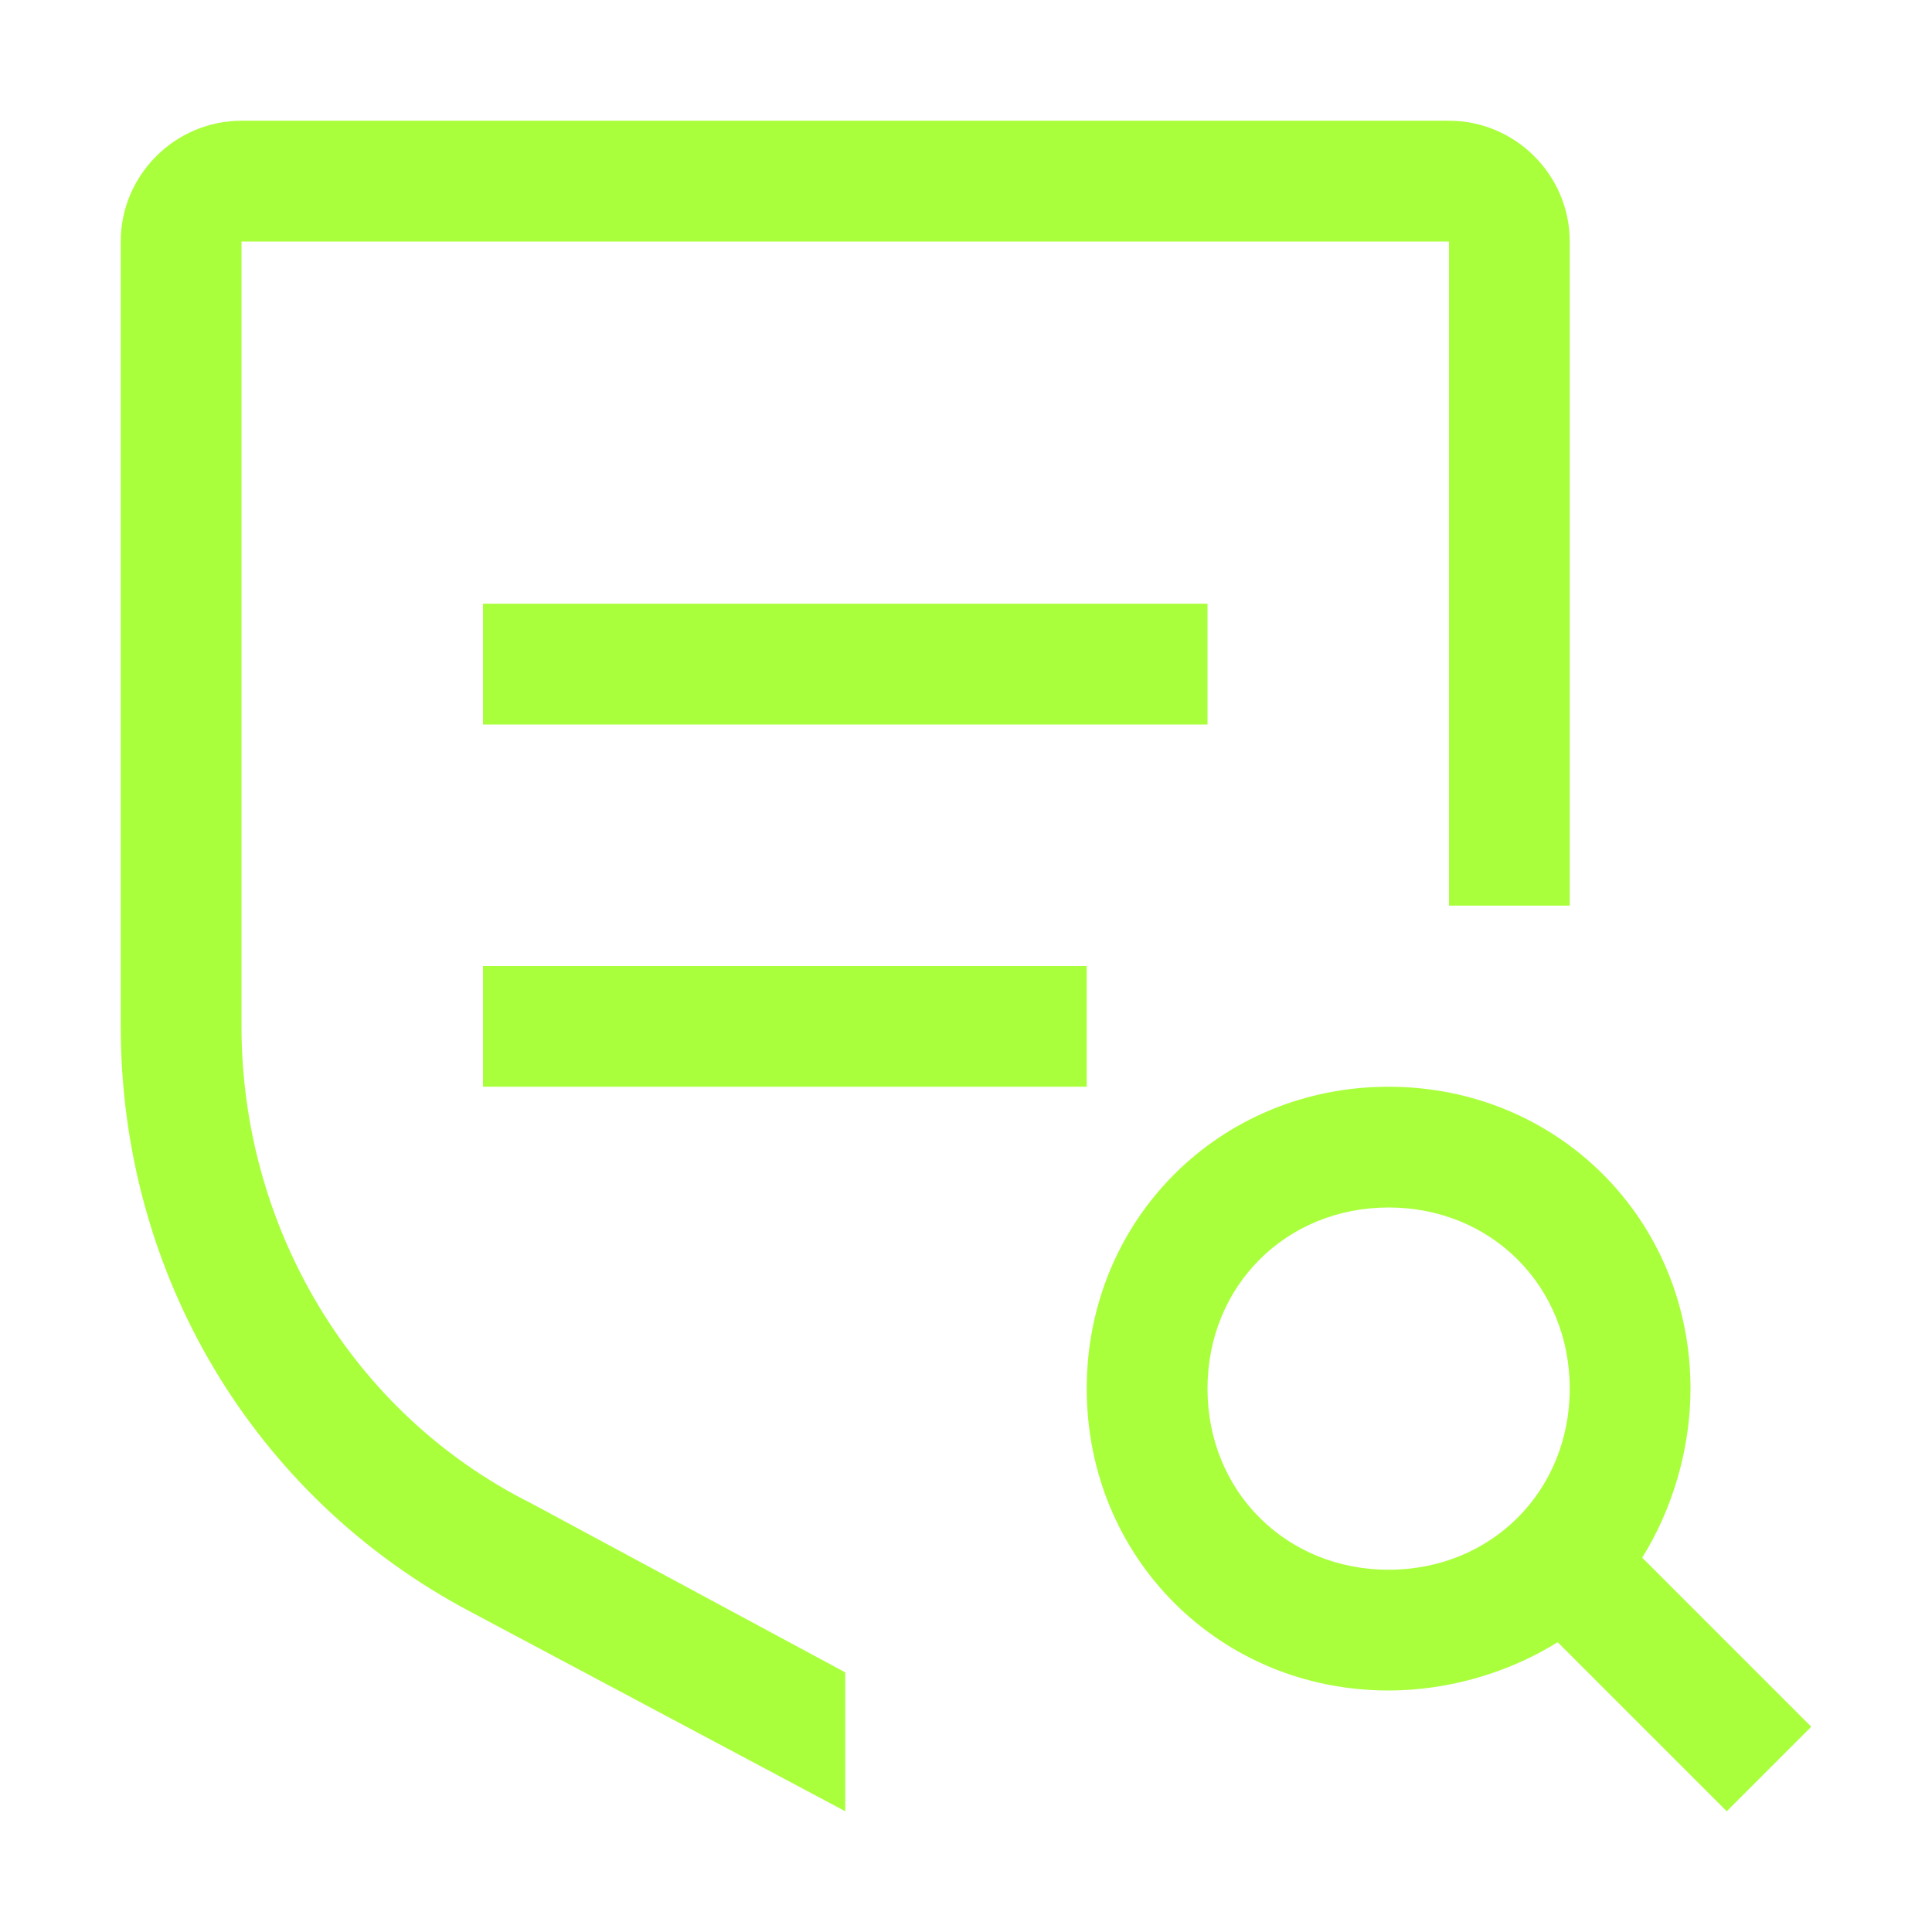
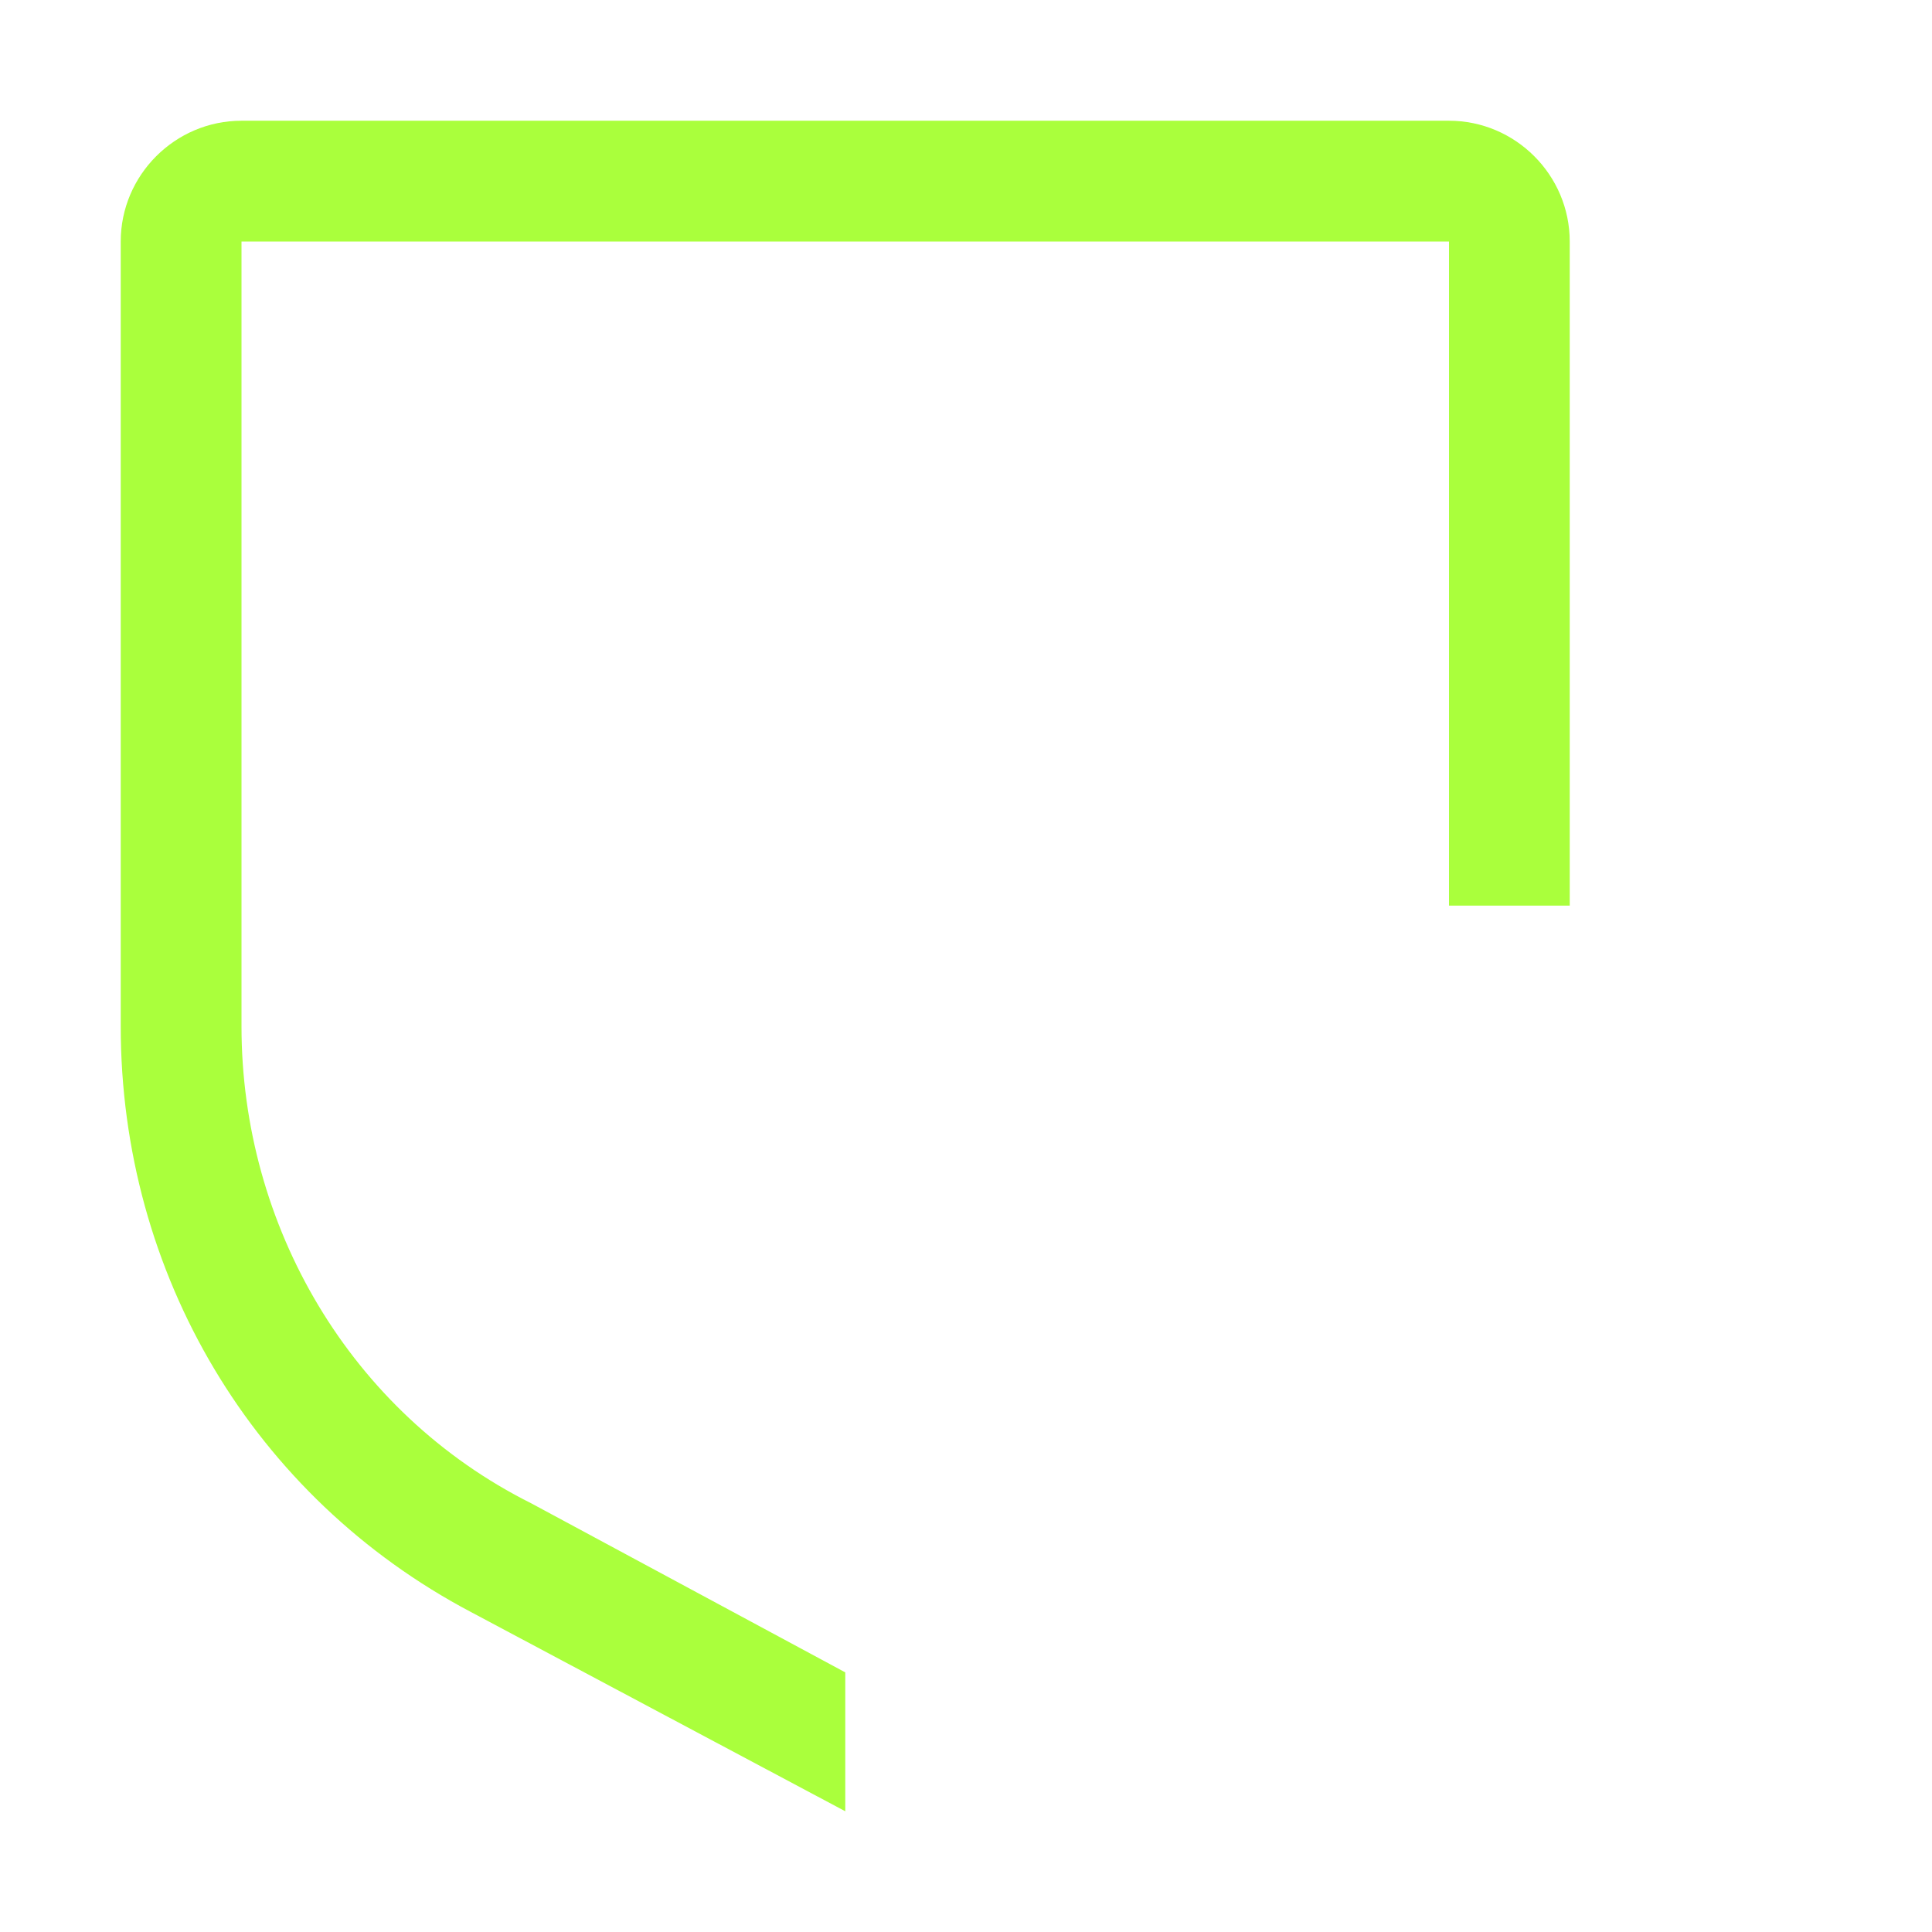
<svg xmlns="http://www.w3.org/2000/svg" width="45" height="45" viewBox="0 0 45 45" fill="none">
-   <path d="M42.188 40.219L38.25 36.281C38.953 35.156 39.375 33.75 39.375 32.344C39.375 28.406 36.281 25.312 32.344 25.312C28.406 25.312 25.312 28.406 25.312 32.344C25.312 36.281 28.406 39.375 32.344 39.375C33.75 39.375 35.156 38.953 36.281 38.25L40.219 42.188L42.188 40.219ZM28.125 32.344C28.125 29.953 29.953 28.125 32.344 28.125C34.734 28.125 36.562 29.953 36.562 32.344C36.562 34.734 34.734 36.562 32.344 36.562C29.953 36.562 28.125 34.734 28.125 32.344ZM11.25 22.5H25.312V25.312H11.25V22.5ZM11.25 14.062H28.125V16.875H11.25V14.062Z" fill="#AAFF3C" />
  <path d="M19.688 38.953L12.375 35.016C8.156 32.906 5.625 28.547 5.625 23.906V5.625H33.75V21.094H36.562V5.625C36.562 4.078 35.297 2.812 33.75 2.812H5.625C4.078 2.812 2.812 4.078 2.812 5.625V23.906C2.812 29.672 5.906 34.875 10.969 37.547L19.688 42.188V38.953Z" fill="#AAFF3C" />
</svg>